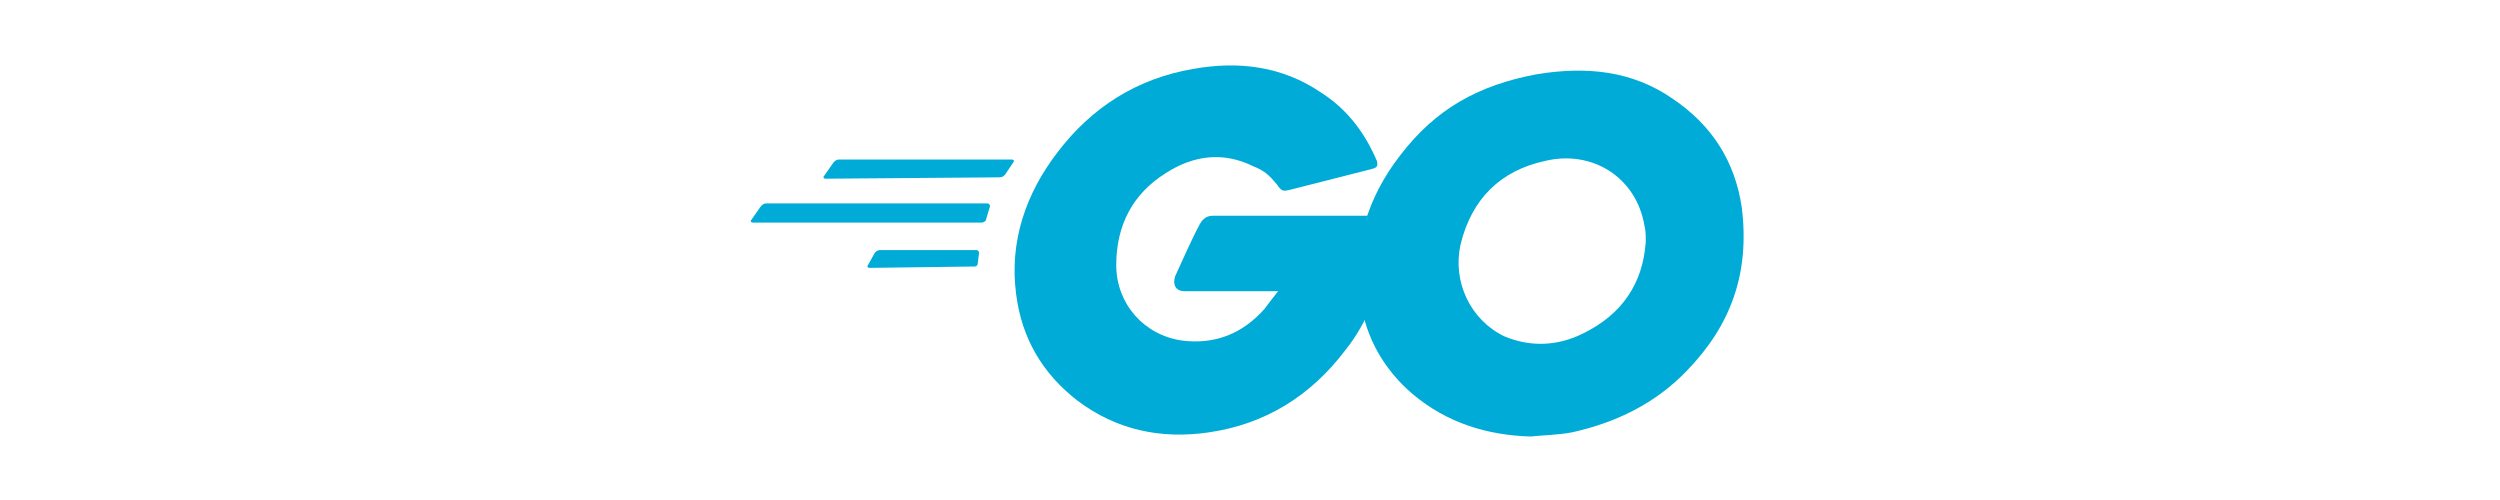
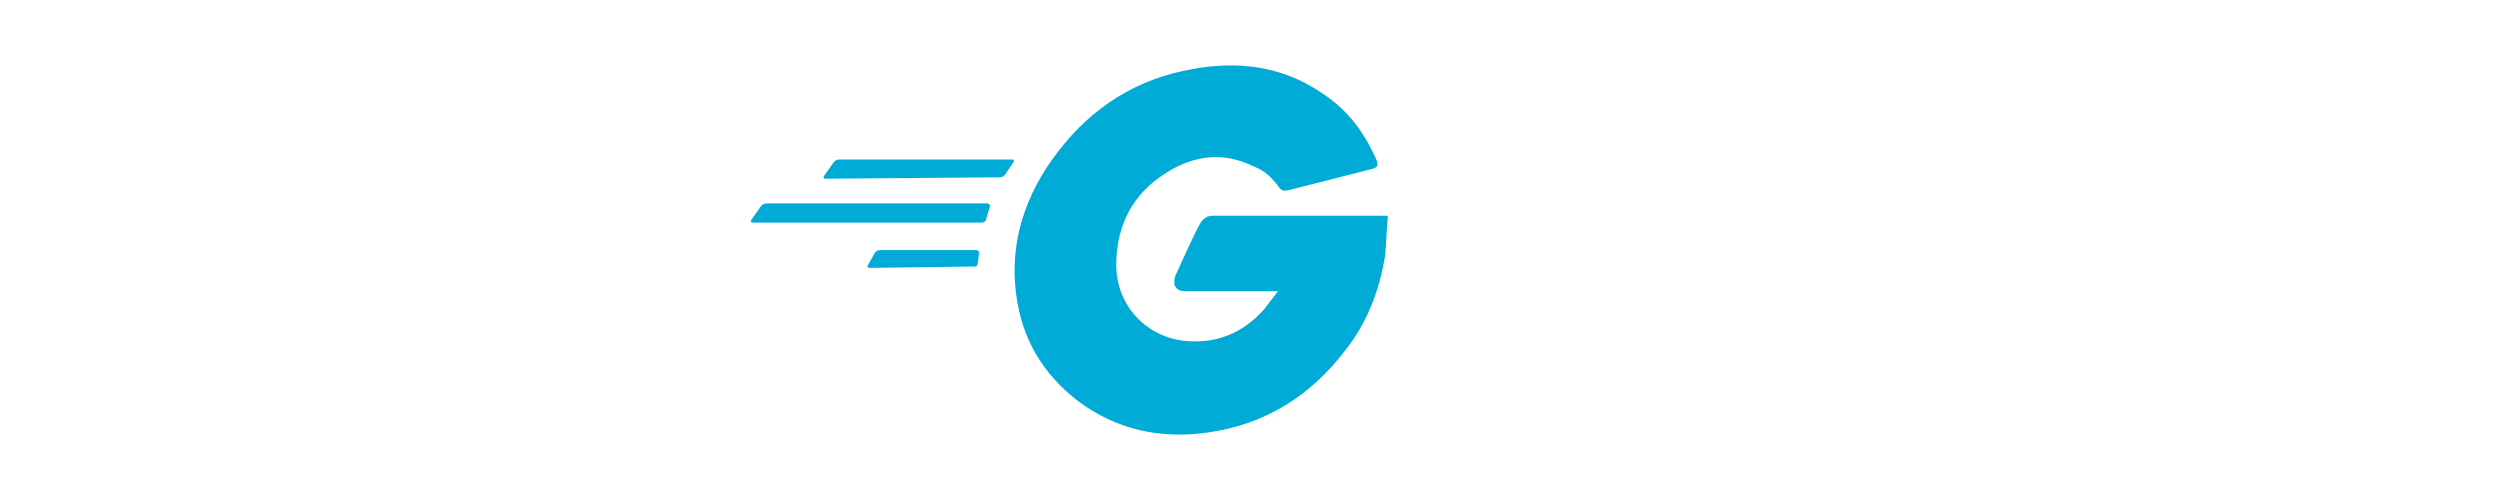
<svg xmlns="http://www.w3.org/2000/svg" width="120" height="24" viewBox="0 0 120 24" fill="none">
  <path d="M39.621 8.578C39.555 8.578 39.489 8.512 39.555 8.446L40.016 7.788C40.082 7.722 40.148 7.656 40.279 7.656H48.576C48.642 7.656 48.707 7.722 48.642 7.788L48.246 8.38C48.181 8.446 48.115 8.512 47.983 8.512L39.621 8.578ZM36.131 10.685C36.065 10.685 35.999 10.619 36.065 10.553L36.526 9.895C36.592 9.829 36.658 9.763 36.79 9.763H47.391C47.456 9.763 47.522 9.829 47.522 9.895L47.325 10.553C47.325 10.619 47.193 10.685 47.127 10.685H36.131ZM41.728 12.858C41.662 12.858 41.596 12.792 41.662 12.726L41.991 12.133C42.057 12.068 42.123 12.002 42.255 12.002H46.864C46.93 12.002 46.995 12.068 46.995 12.133L46.93 12.66C46.93 12.726 46.864 12.792 46.798 12.792L41.728 12.858ZM65.827 8.117L61.942 9.105C61.613 9.17 61.547 9.236 61.283 8.841C60.954 8.446 60.691 8.183 60.164 7.985C58.716 7.261 57.267 7.459 55.95 8.315C54.37 9.302 53.58 10.817 53.58 12.726C53.58 14.57 54.897 16.084 56.74 16.347C58.321 16.545 59.637 16.018 60.691 14.833C60.888 14.57 61.086 14.306 61.349 13.977H56.872C56.411 13.977 56.279 13.648 56.411 13.253C56.74 12.528 57.267 11.343 57.596 10.751C57.662 10.619 57.86 10.356 58.189 10.356H66.617C66.551 11.014 66.551 11.607 66.485 12.265C66.222 13.911 65.629 15.492 64.576 16.808C62.93 18.981 60.757 20.364 57.991 20.759C55.687 21.088 53.58 20.627 51.736 19.244C50.024 17.928 49.037 16.216 48.773 14.109C48.444 11.607 49.234 9.302 50.748 7.327C52.395 5.154 54.567 3.771 57.267 3.31C59.44 2.915 61.547 3.179 63.391 4.43C64.641 5.22 65.498 6.339 66.09 7.722C66.156 7.985 66.09 8.051 65.827 8.117Z" fill="#00ACD7" />
-   <path d="M73.465 20.953C71.358 20.887 69.449 20.295 67.802 18.912C66.42 17.727 65.564 16.212 65.3 14.435C64.905 11.801 65.63 9.496 67.21 7.455C68.922 5.216 70.963 4.097 73.728 3.57C76.099 3.175 78.337 3.373 80.313 4.756C82.156 6.007 83.276 7.719 83.605 9.957C84 13.118 83.078 15.62 80.971 17.793C79.457 19.373 77.547 20.295 75.44 20.756C74.716 20.887 74.058 20.887 73.465 20.953ZM78.996 11.603C78.996 11.274 78.996 11.076 78.93 10.813C78.535 8.509 76.428 7.192 74.189 7.719C72.016 8.179 70.634 9.562 70.107 11.735C69.712 13.513 70.568 15.356 72.214 16.146C73.465 16.673 74.782 16.607 75.967 16.015C77.876 15.093 78.864 13.579 78.996 11.603Z" fill="#00ACD7" />
</svg>